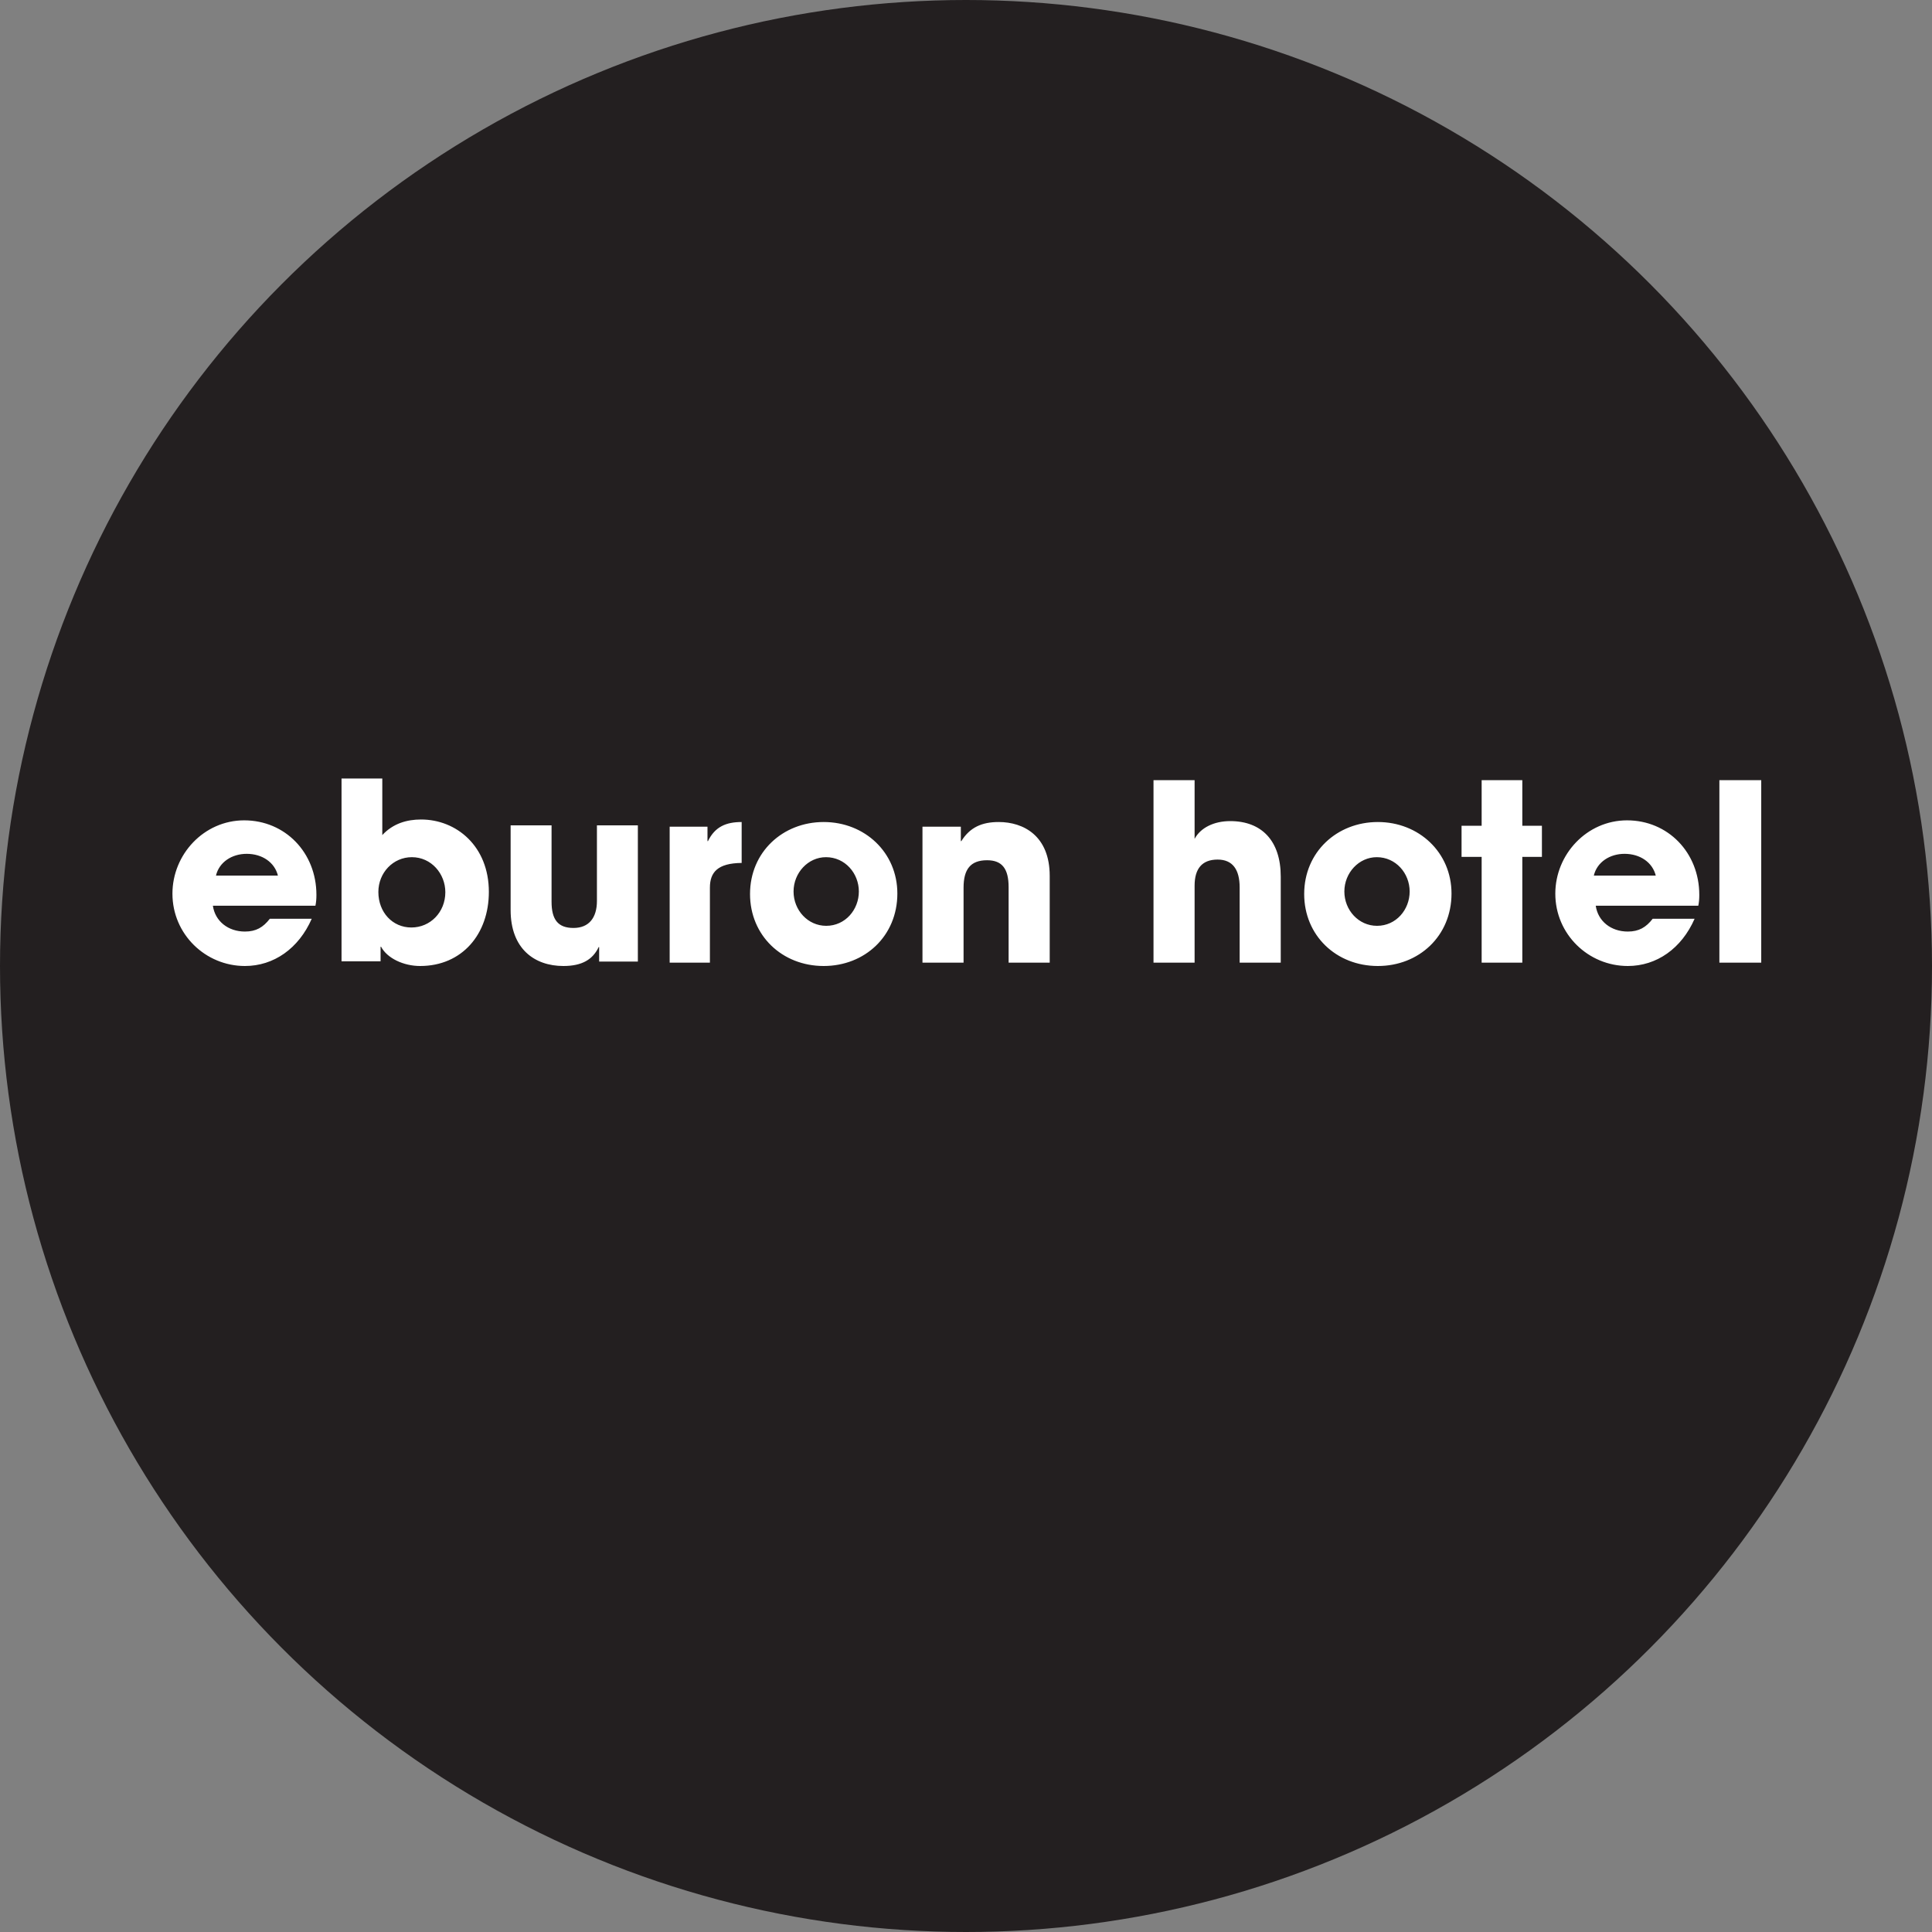
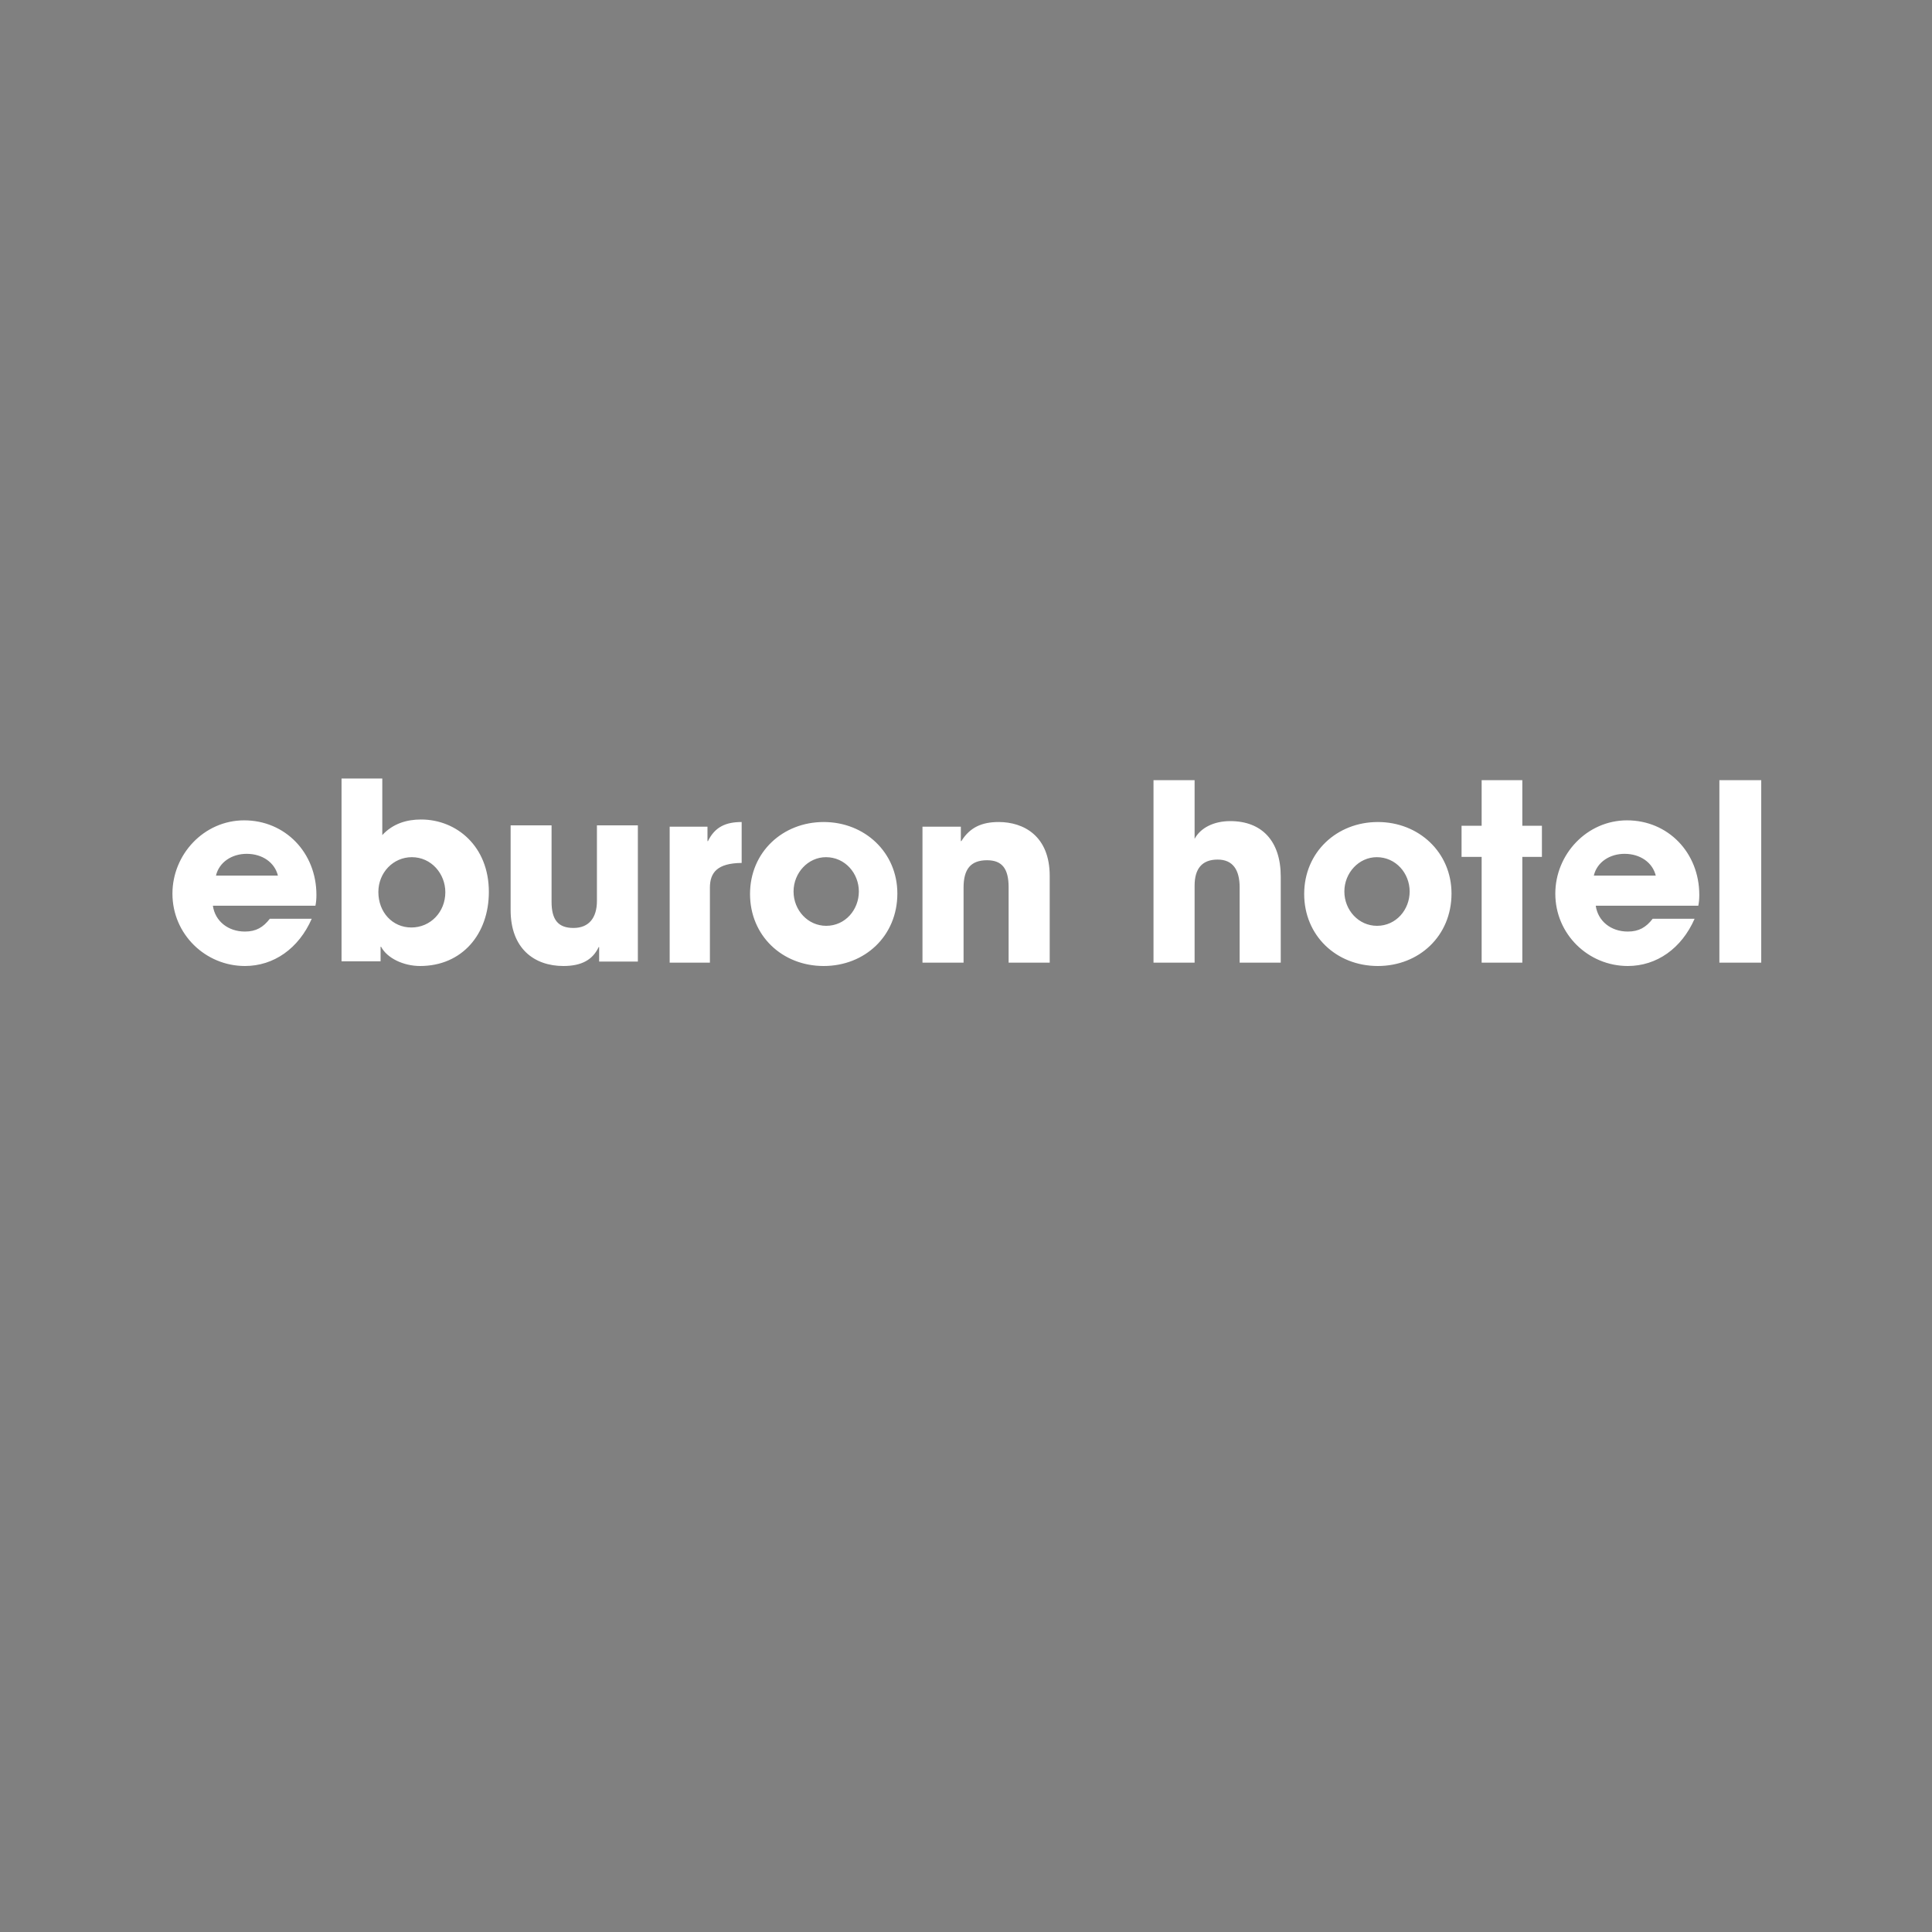
<svg xmlns="http://www.w3.org/2000/svg" width="1154" height="1154" viewBox="0 0 1154 1154">
  <rect x="0" y="0" width="1154" height="1154" fill="#808080" stroke="none" />
  <g fill="none" fill-rule="evenodd">
-     <circle cx="577" cy="577" r="577" fill="#231F20" />
    <path fill="#FFFFFF" fill-rule="nonzero" d="M188.411,540.995 L127.151,540.995 C128.476,550.253 136.281,556.426 146.295,556.426 C152.921,556.426 157.192,553.927 161.168,548.784 L186.202,548.784 C178.397,566.566 163.524,577 146.295,577 C122.733,577 103,558.042 103,533.794 C103,510.28 121.849,490 145.853,490 C170.298,490 189,509.252 189,534.529 C189,536.88 188.853,538.791 188.411,540.995 Z M129,523 L166,523 C164.091,515.2 156.75,510 147.353,510 C138.544,510 130.909,514.926 129,523 Z M227.32,574.196 L204,574.196 L204,465 L228.347,465 L228.347,498.792 C234.8,491.856 243.013,489.495 251.52,489.495 C272.64,489.495 292,505.432 292,532.731 C292,557.964 276.013,577 250.933,577 C241.107,577 231.28,572.426 227.613,565.49 L227.32,565.49 L227.32,574.196 Z M245.708,554 C257.095,554 266,544.799 266,532.926 C266,521.943 257.679,512 246,512 C234.759,512 226,521.35 226,532.777 C226,544.947 234.467,554 245.708,554 Z M381,574.361 L357.876,574.361 L357.876,565.712 L357.581,565.712 C354.047,573.188 347.566,577 336.519,577 C319.287,577 305,566.738 305,543.576 L305,493 L329.45,493 L329.45,538.592 C329.45,549.293 333.279,554.277 342.558,554.277 C351.837,554.277 356.55,548.12 356.55,538.152 L356.55,493 L381,493 L381,574.361 Z M424.034,575 L400,575 L400,493.78 L422.586,493.78 L422.586,502.415 L422.875,502.415 C427.074,493.78 433.734,491 443,491 L443,515.439 C428.667,515.585 424.034,521 424.034,530.22 L424.034,575 Z M536,533.708 C536,559.071 516.575,577 492,577 C467.13,577 448,558.78 448,534 C448,508.929 467.572,491 492,491 C516.575,491 536,509.22 536,533.708 Z M493.5,553 C504.936,553 513,543.336 513,532.5 C513,521.664 504.789,512 493.353,512 C482.65,512 474,521.371 474,532.5 C474,543.629 482.504,553 493.5,553 Z M627,575 L602.455,575 L602.455,529.927 C602.455,518.951 598.611,513.829 589.591,513.829 C579.685,513.829 575.545,519.244 575.545,530.22 L575.545,575 L551,575 L551,493.78 L573.918,493.78 L573.918,502.415 L574.214,502.415 C579.389,494.073 586.634,491 596.541,491 C611.327,491 627,499.195 627,523.195 L627,575 Z M765,575 L740.455,575 L740.455,530.074 C740.455,519.469 736.315,513.43 727.296,513.43 C717.981,513.43 713.545,518.88 713.545,529.043 L713.545,575 L689,575 L689,466 L713.545,466 L713.545,501.057 C717.093,494.428 725.078,490.451 734.837,490.451 C753.615,490.451 765,502.235 765,523.593 L765,575 Z M867,533.708 C867,559.071 847.575,577 823,577 C798.13,577 779,558.78 779,534 C779,508.929 798.572,491 823,491 C847.575,491 867,509.22 867,533.708 Z M822.5,553 C833.936,553 842,543.336 842,532.5 C842,521.664 833.789,512 822.353,512 C811.65,512 803,521.371 803,532.5 C803,543.629 811.504,553 822.5,553 Z M909.293,575 L885,575 L885,511.809 L873,511.809 L873,493.25 L885,493.25 L885,466 L909.293,466 L909.293,493.25 L921,493.25 L921,511.809 L909.293,511.809 L909.293,575 Z M1014.411,540.995 L953.151,540.995 C954.476,550.253 962.281,556.426 972.295,556.426 C978.921,556.426 983.192,553.927 987.168,548.784 L1012.202,548.784 C1004.397,566.566 989.524,577 972.295,577 C948.733,577 929,558.042 929,533.794 C929,510.28 947.849,490 971.853,490 C996.298,490 1015,509.252 1015,534.529 C1015,536.88 1014.853,538.791 1014.411,540.995 Z M952,523 L989,523 C987.091,515.2 979.75,510 970.353,510 C961.544,510 953.909,514.926 952,523 Z M1052,575 L1027,575 L1027,466 L1052,466 L1052,575 Z" />
  </g>
</svg>